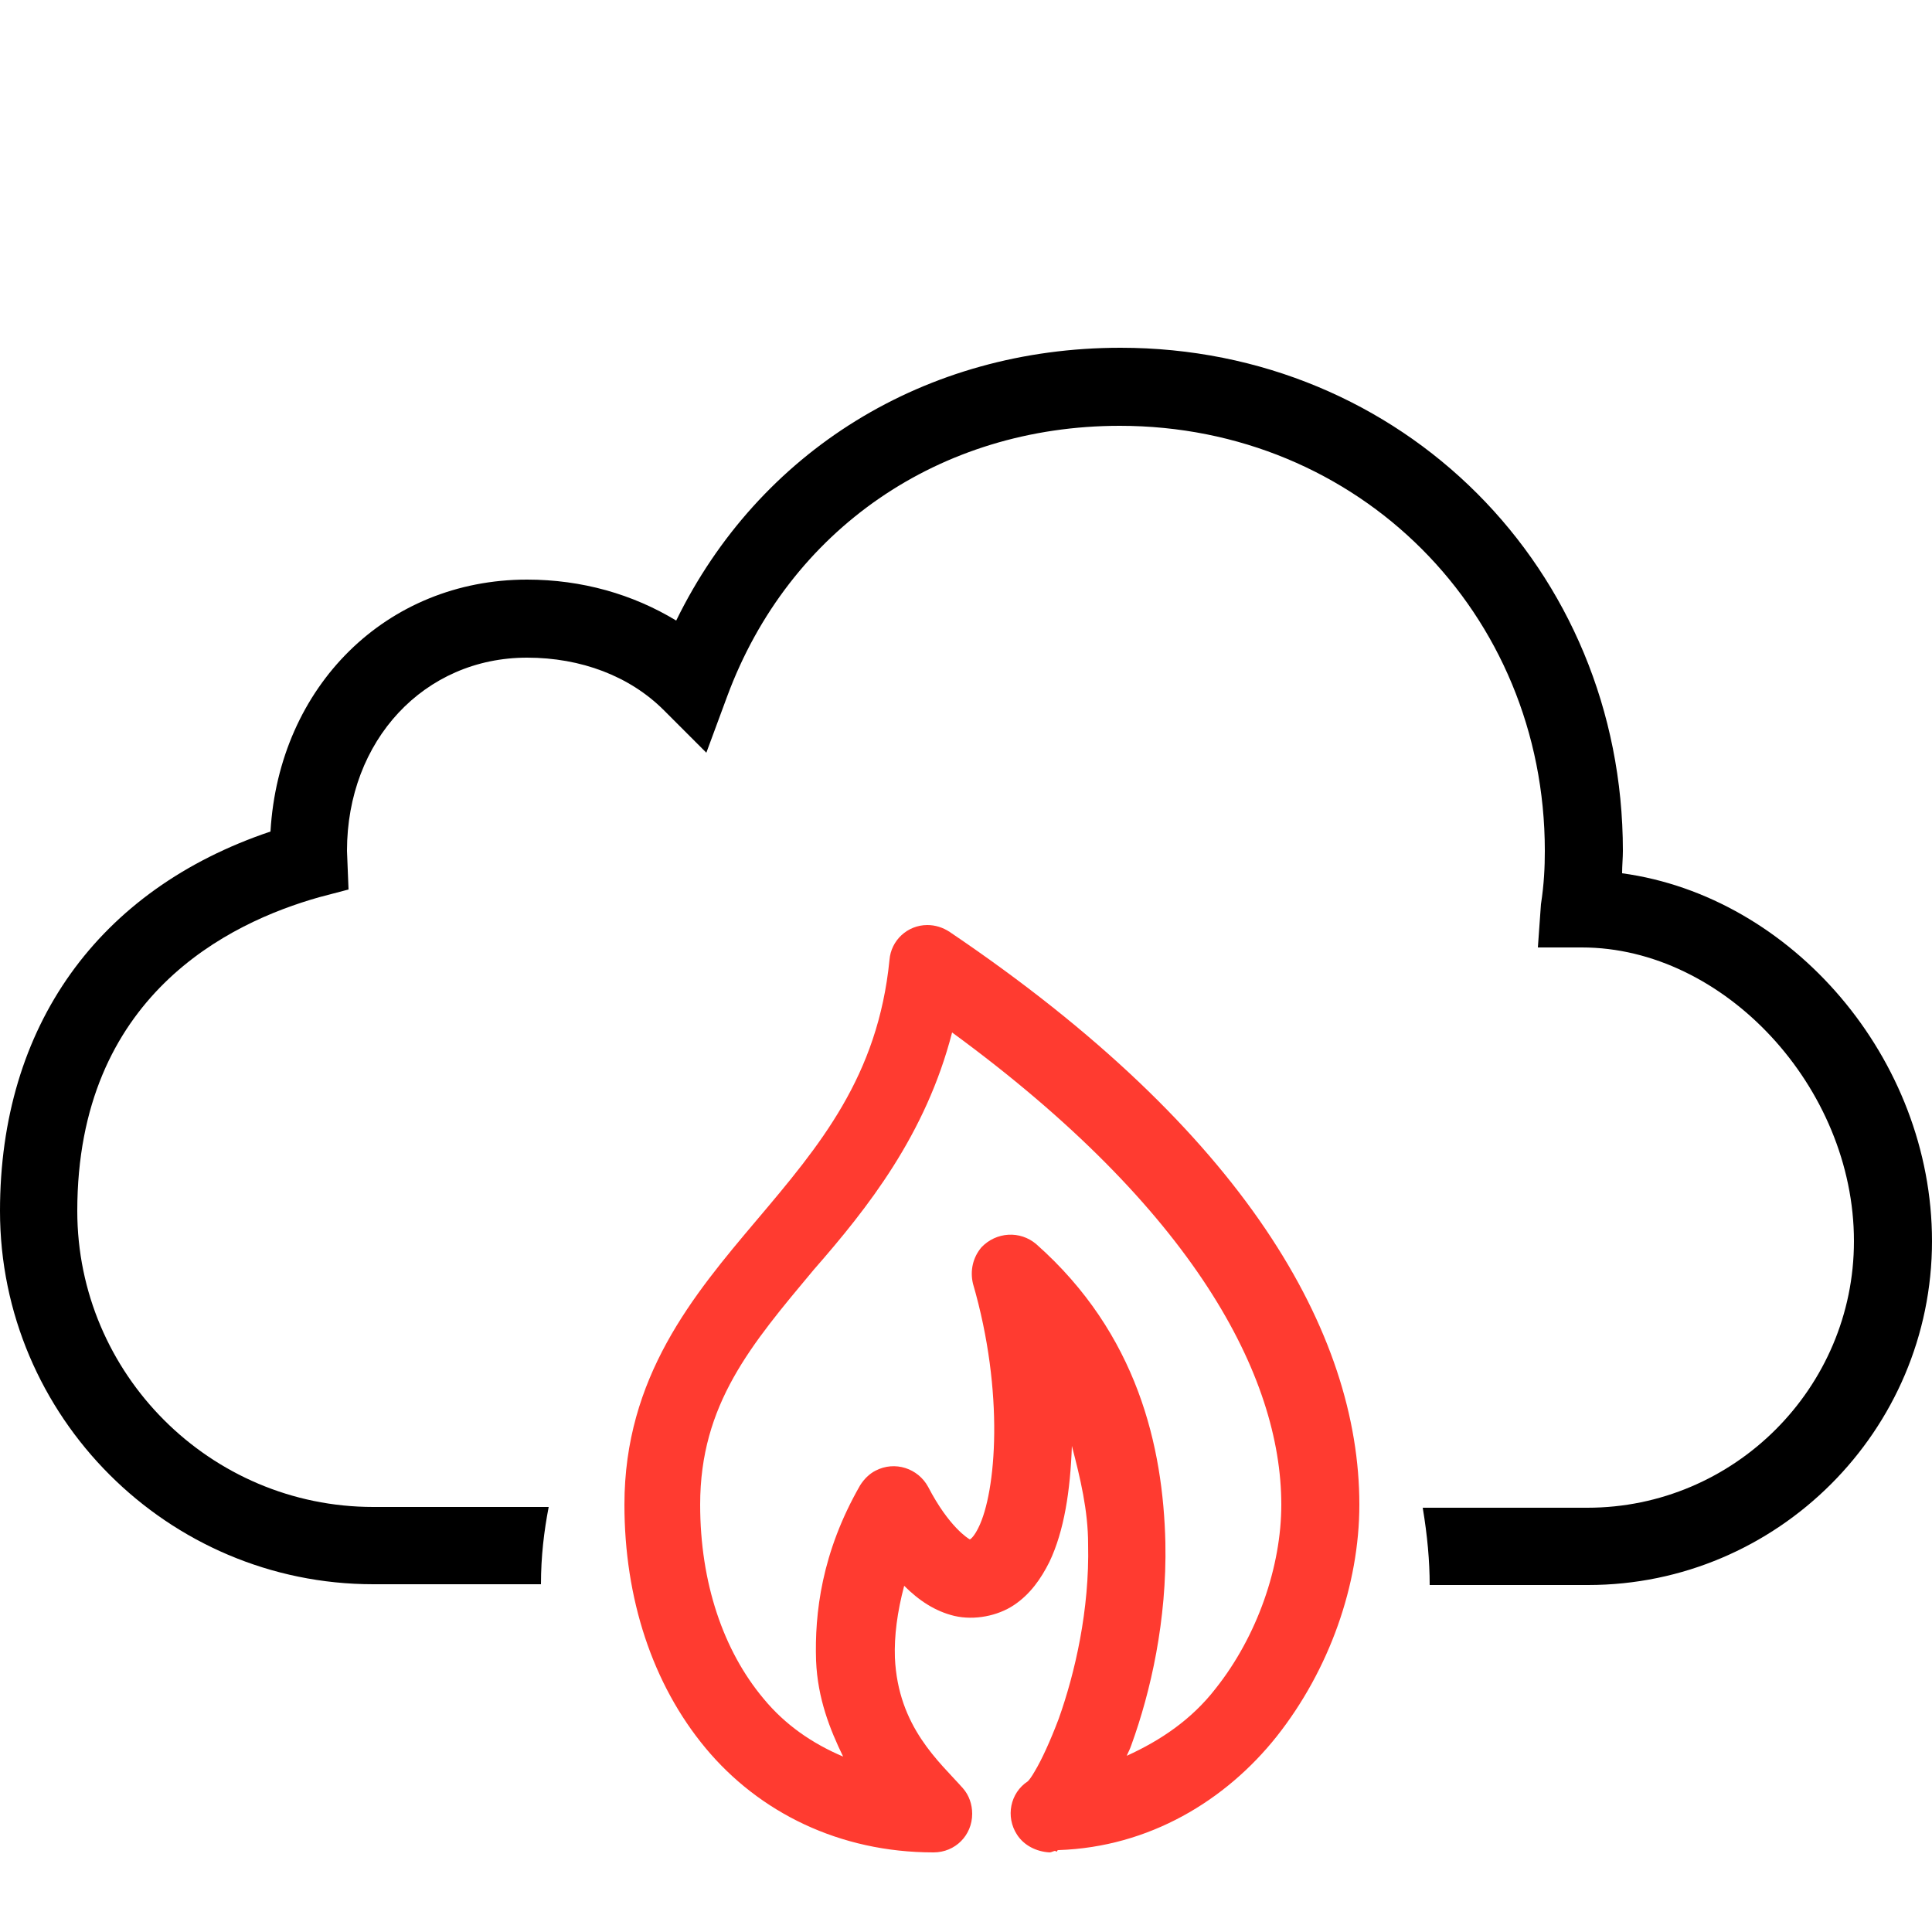
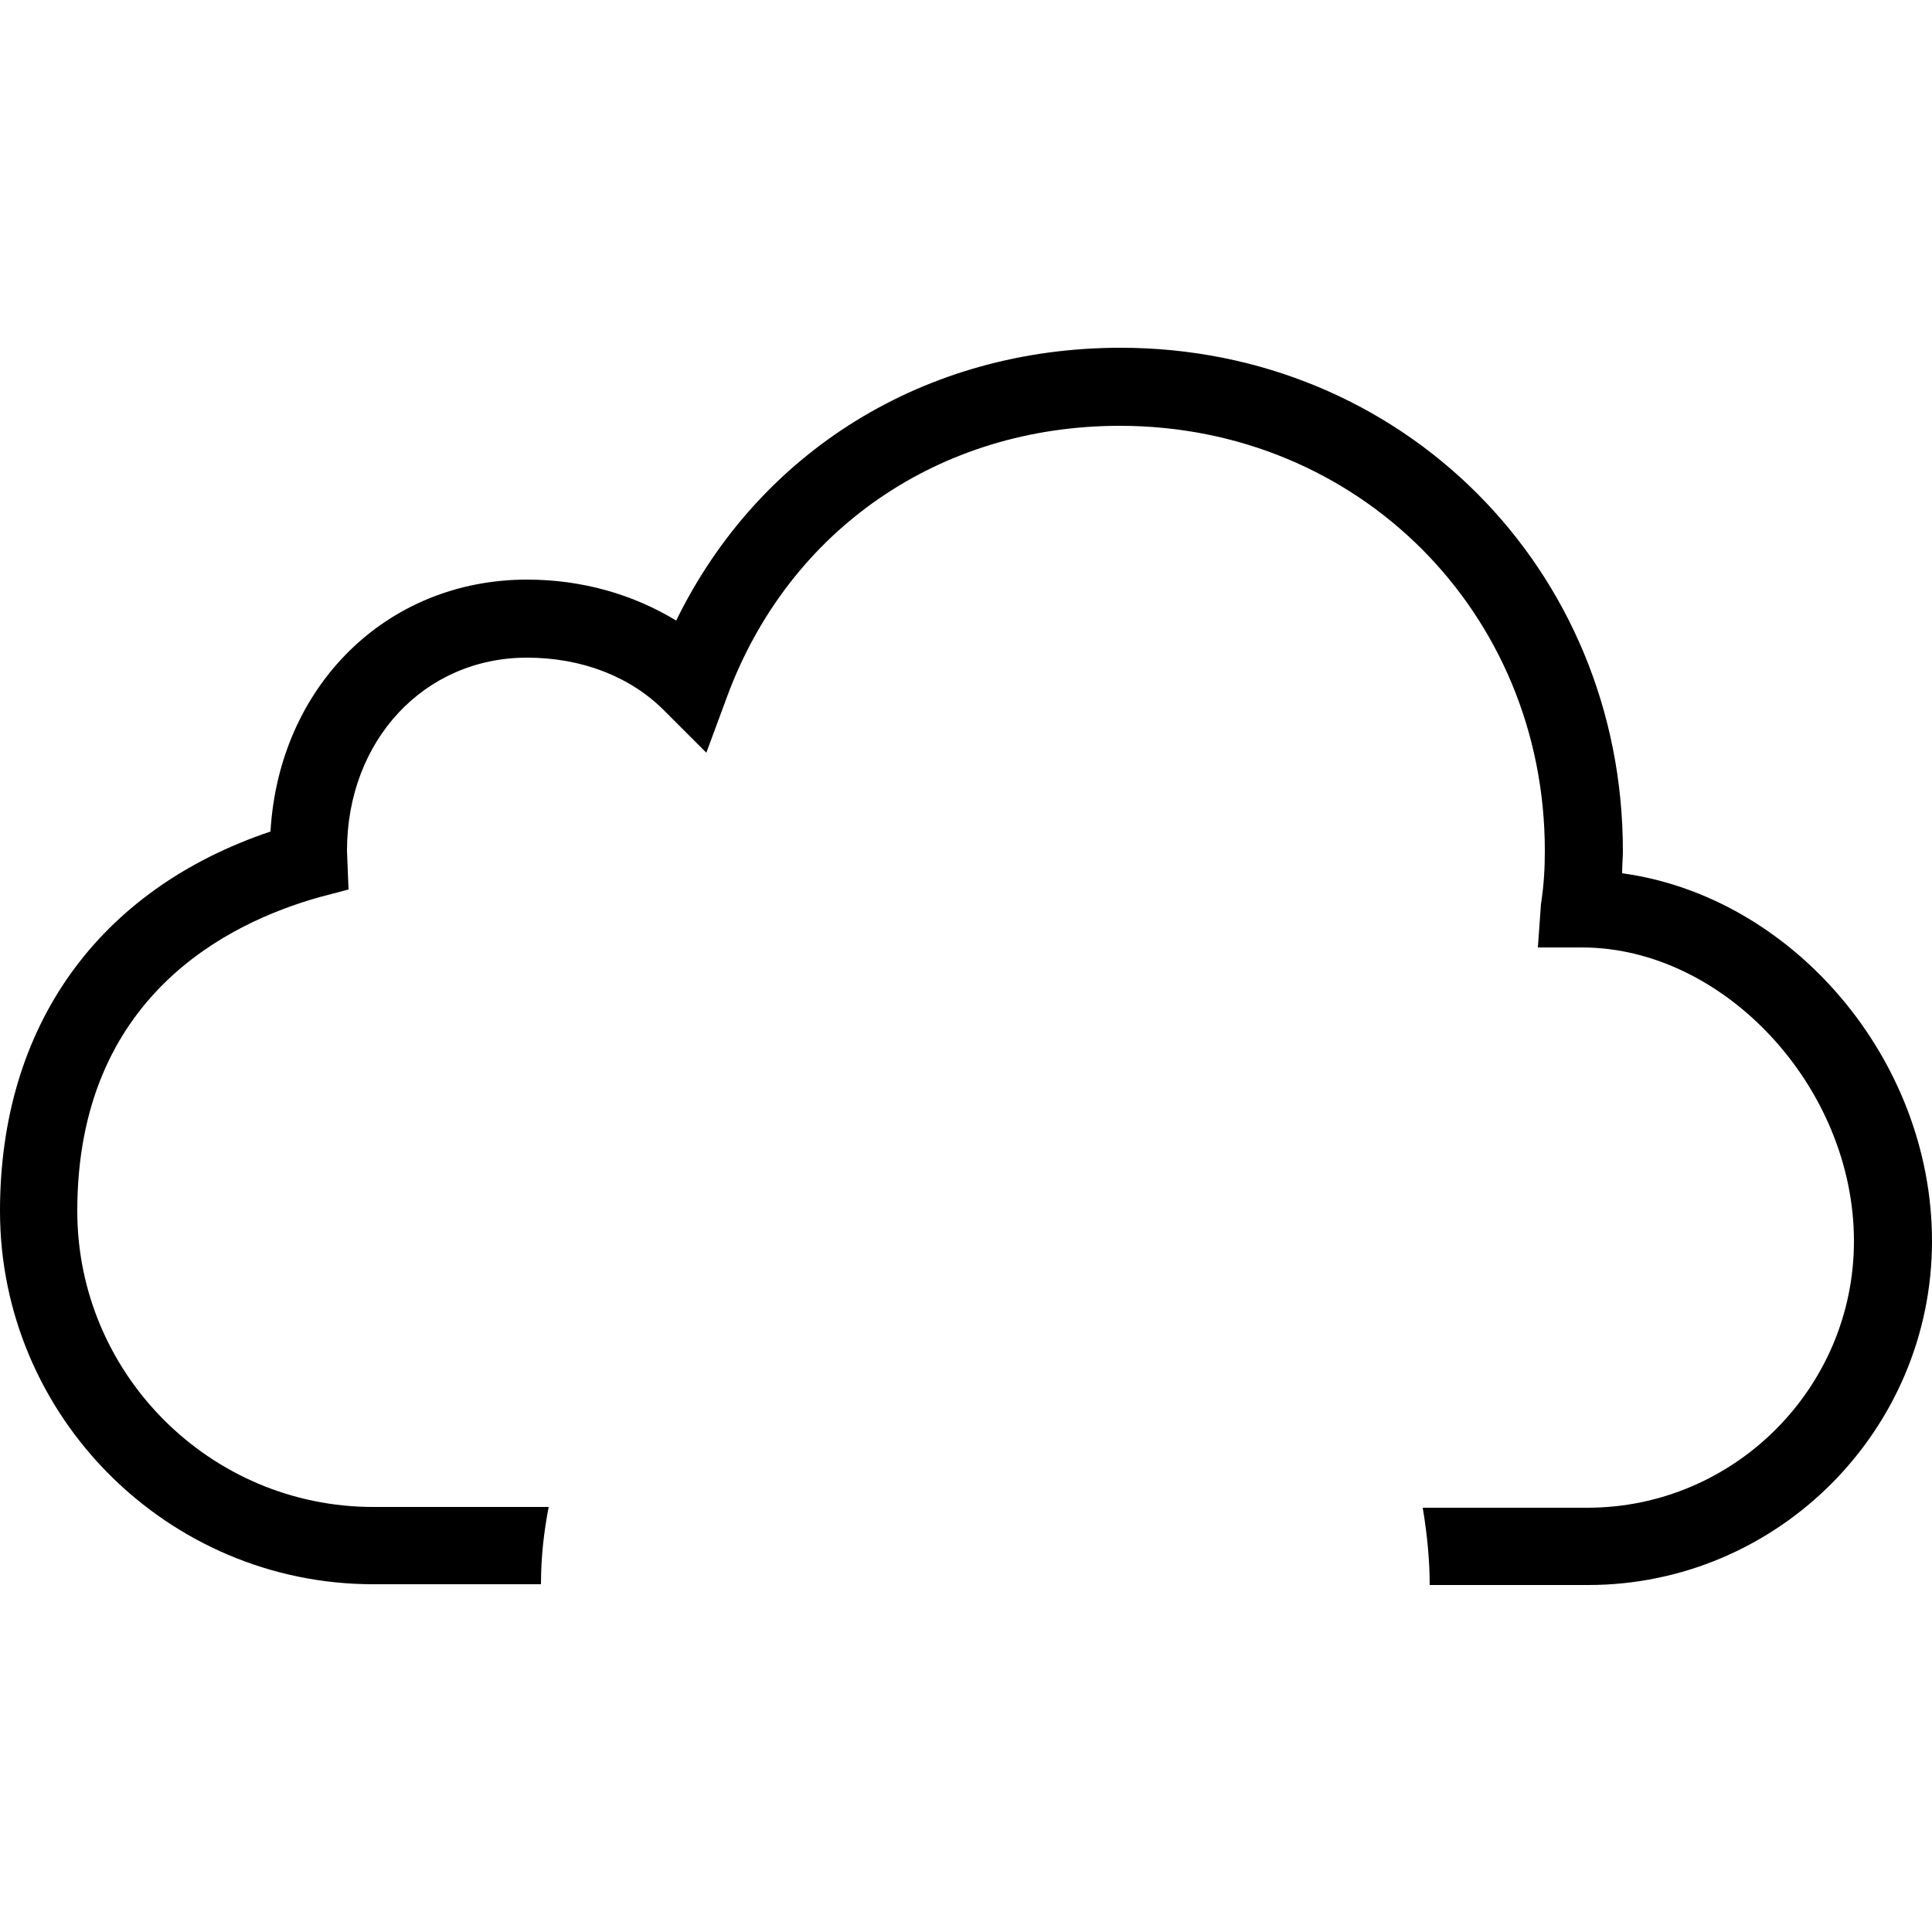
<svg xmlns="http://www.w3.org/2000/svg" version="1.1" id="Layer_1" x="0px" y="0px" viewBox="0 0 250 250" style="enable-background:new 0 0 250 250;" xml:space="preserve">
  <style type="text/css">
	.st0{fill:#FF3B30;}
</style>
  <path d="M145,45c-25.3,0-46.8,13.4-57.5,35.3C81.9,76.9,75.3,75,68.2,75C50,75,36.1,88.8,35,107.6c-22.3,7.5-35,25.2-35,49.1  C0,183.3,21.7,205,48.3,205H70c0-3.6,0.4-6.9,1-10H48.3C27.2,195,10,177.8,10,156.7c0-27.8,19.6-37.3,31.3-40.6l3.8-1l-0.2-5  c0-14.3,10-25,23.3-25c7,0,13.3,2.4,17.7,6.8l5.5,5.5l2.7-7.3c8-21.6,27.5-35,50.8-35c30.9,0,55,24.2,55,55c0,2.1-0.1,4.3-0.5,6.9  l-0.4,5.6h5.7c18.4,0,35.2,18.1,35.2,38c0,19-15.5,34.5-34.5,34.5h-21.3c0.6,3.6,0.9,6.9,0.9,10h20.5c24.5,0,44.5-20,44.5-44.5  c0-23.6-18.1-44.6-40.1-47.6c0-1,0.1-2,0.1-2.9C210,73.6,181.4,45,145,45z" />
-   <path class="st0" d="M120,119.7c-2.6,0-4.7,2-4.9,4.5c-1.5,15.1-9,24-17.2,33.7c-8.2,9.7-17.1,20.3-17.1,36.8  c0,12.1,3.6,23.2,10.5,31.5c6.9,8.3,17.3,13.5,29.5,13.5c2.8,0,5-2.2,5-5c0-1.2-0.4-2.4-1.2-3.3c-3-3.4-8.4-7.9-8.8-16.9  c-0.1-2.8,0.3-5.9,1.2-9.3c1.9,1.9,4,3.3,6.5,3.9c2.6,0.6,5.6,0,7.7-1.4c2.1-1.4,3.5-3.4,4.6-5.6c1.9-4,2.7-9.2,2.9-15  c1.1,4.2,2.1,8.4,2.1,12.7c0.2,8.5-1.7,16.7-3.8,22.6c-1.1,2.9-2.2,5.3-3.1,6.8c-0.4,0.7-0.7,1.1-0.9,1.3c-2.3,1.5-2.9,4.6-1.4,6.9  c0.9,1.4,2.5,2.2,4.2,2.3c0.3,0,0.5-0.2,0.8-0.2l0,0.1c0.3,0,0.1-0.2,0.4-0.2c11.7-0.4,21.6-6.4,28.2-14.7  c6.8-8.6,10.7-19.6,10.7-30c0-22.2-14.8-48.3-53-74.1C122,120,121,119.7,120,119.7z M123.2,133.6c31.3,22.9,42.6,44.5,42.6,61.1  c0,8-3.1,17-8.5,23.8c-3.1,4-7.1,6.7-11.5,8.7c0.2-0.5,0.4-0.8,0.6-1.4c2.5-6.9,4.6-16.1,4.4-26.2c-0.3-12.4-3.6-27-16.7-38.6  c-2.1-1.8-5.2-1.6-7.1,0.4c-1.1,1.3-1.5,3-1.1,4.7c4.1,14.1,3,27,0.7,31.6c-0.5,1-0.9,1.4-1.1,1.5c-0.2-0.1-2.7-1.6-5.4-6.8  c-1.3-2.4-4.3-3.4-6.8-2.1c-0.8,0.4-1.5,1.1-2,1.9c-5,8.7-5.9,16.6-5.7,22.7c0.2,4.9,1.8,8.9,3.5,12.4c-4-1.7-7.5-4.1-10.3-7.5  c-5.2-6.2-8.2-15-8.2-25.1c0-13,6.6-20.7,14.7-30.4C112.3,156.3,119.8,146.8,123.2,133.6z" />
</svg>